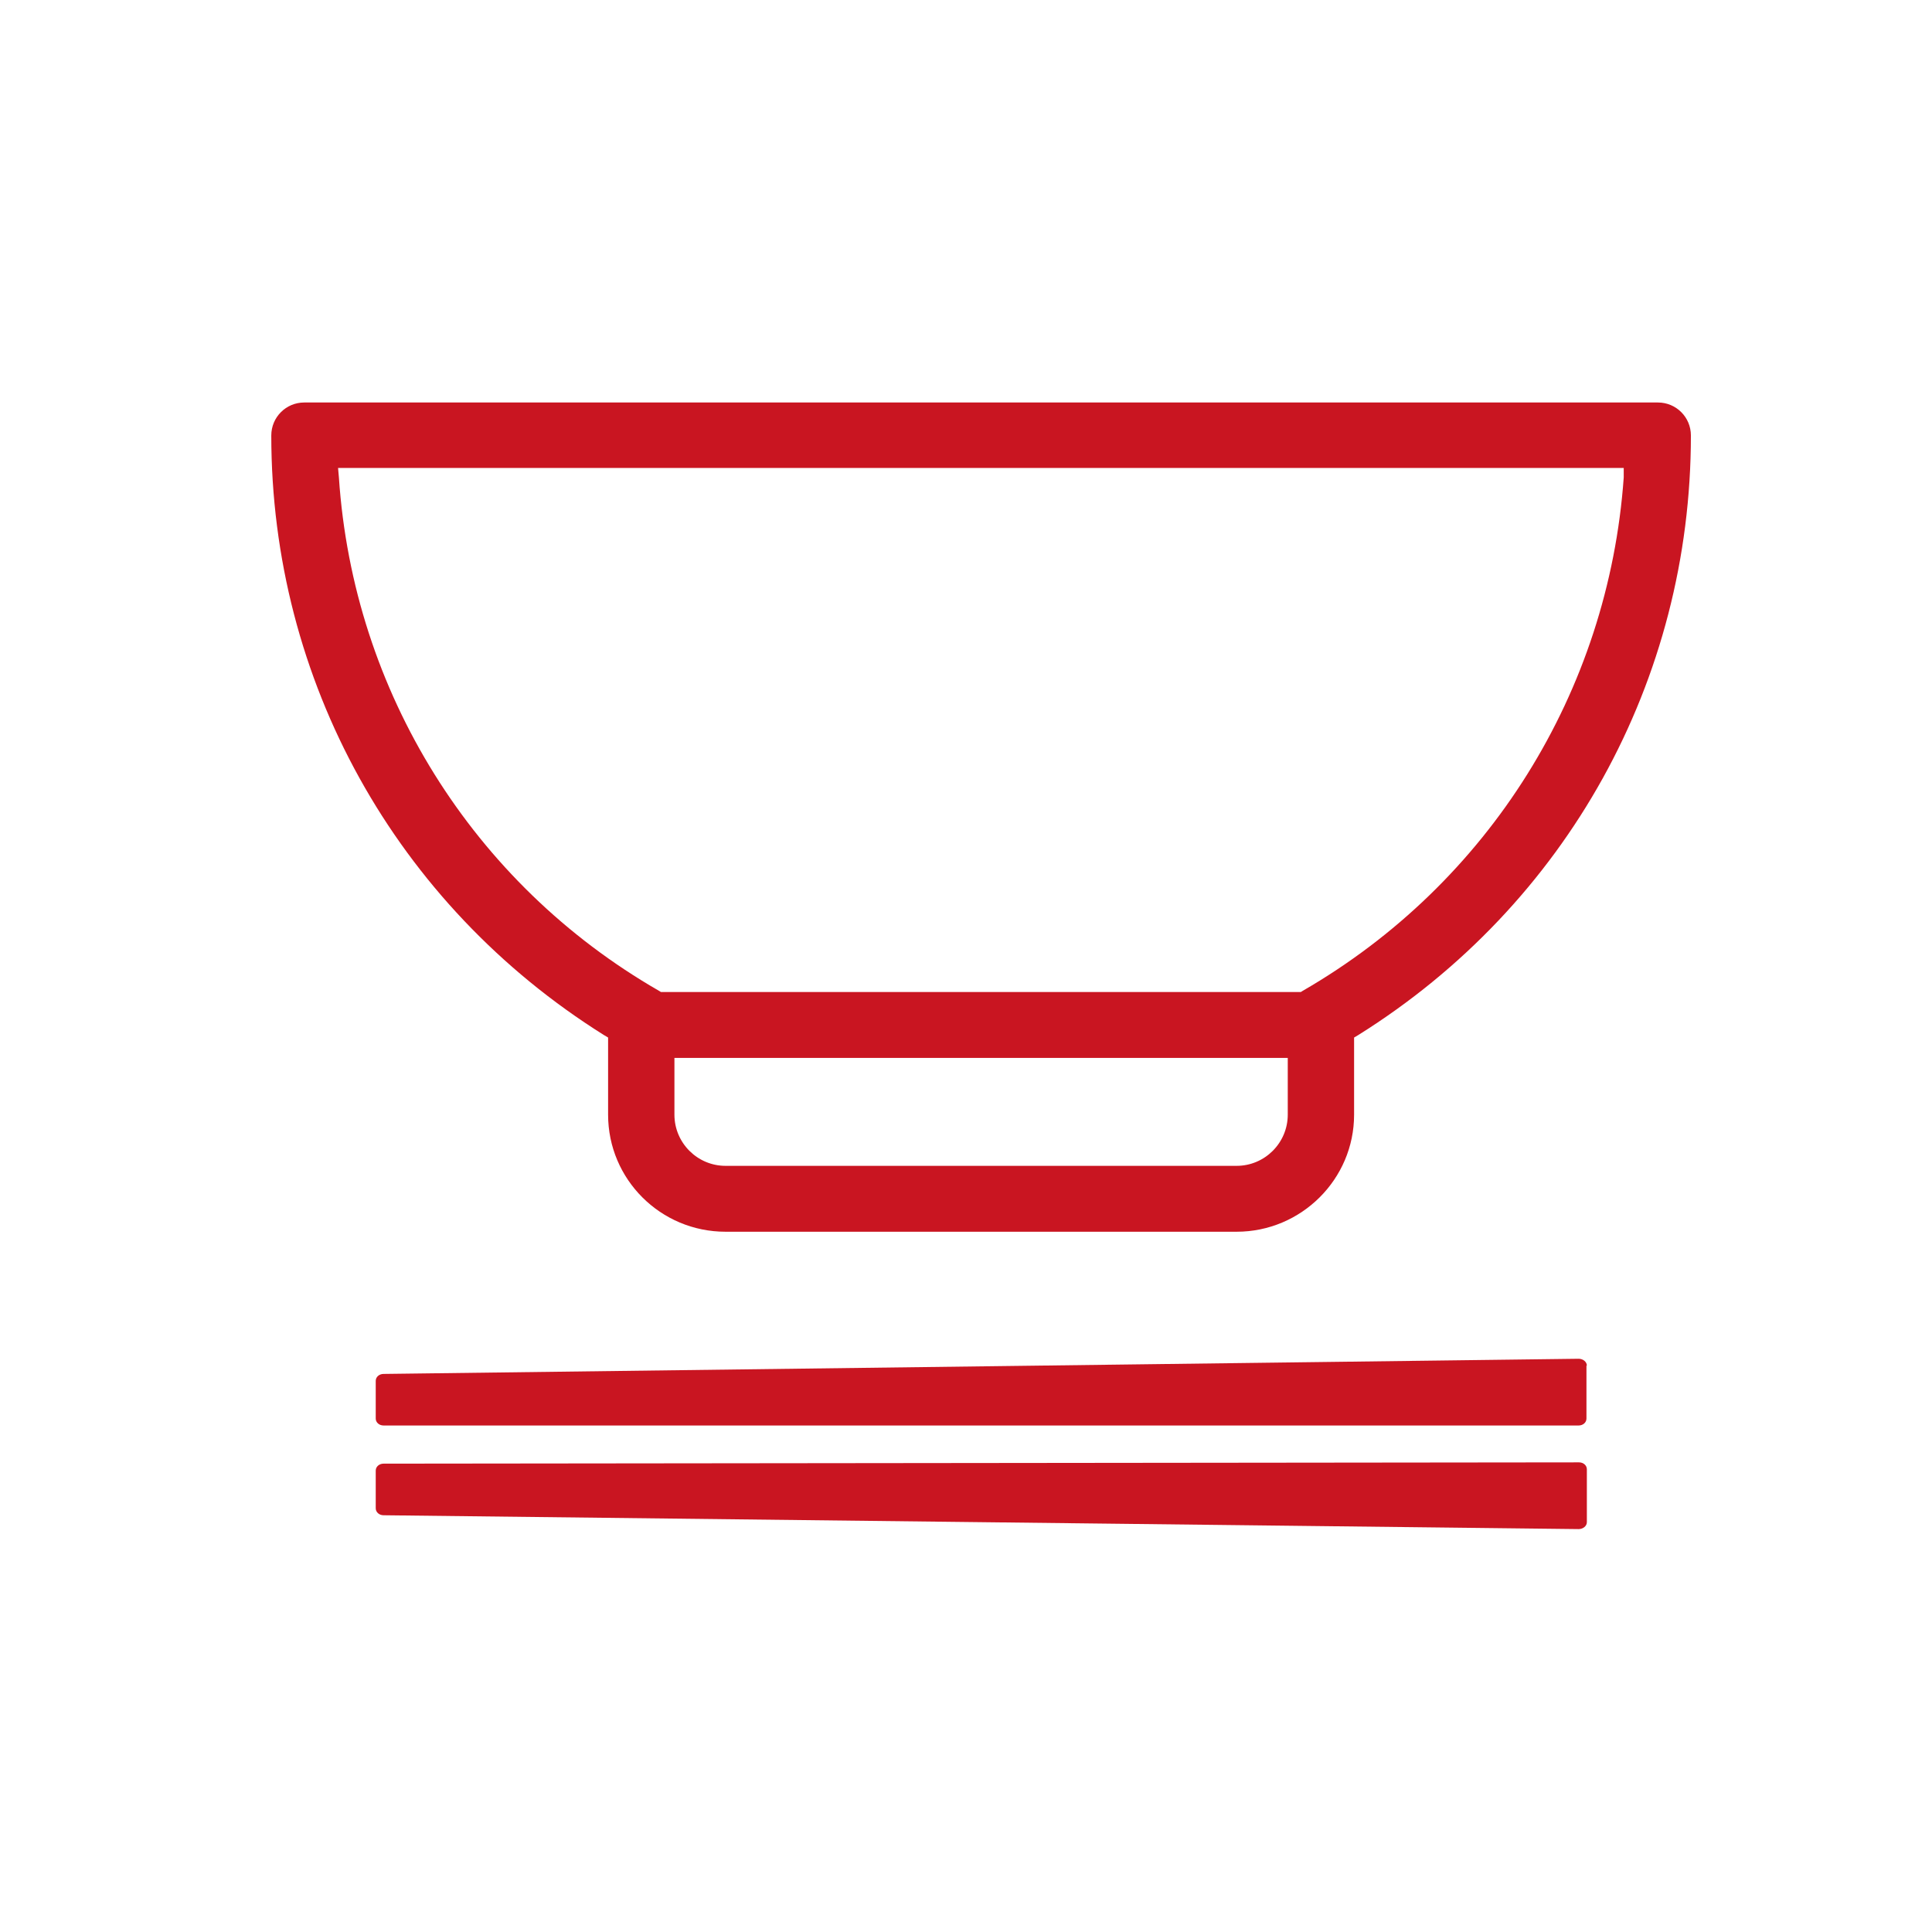
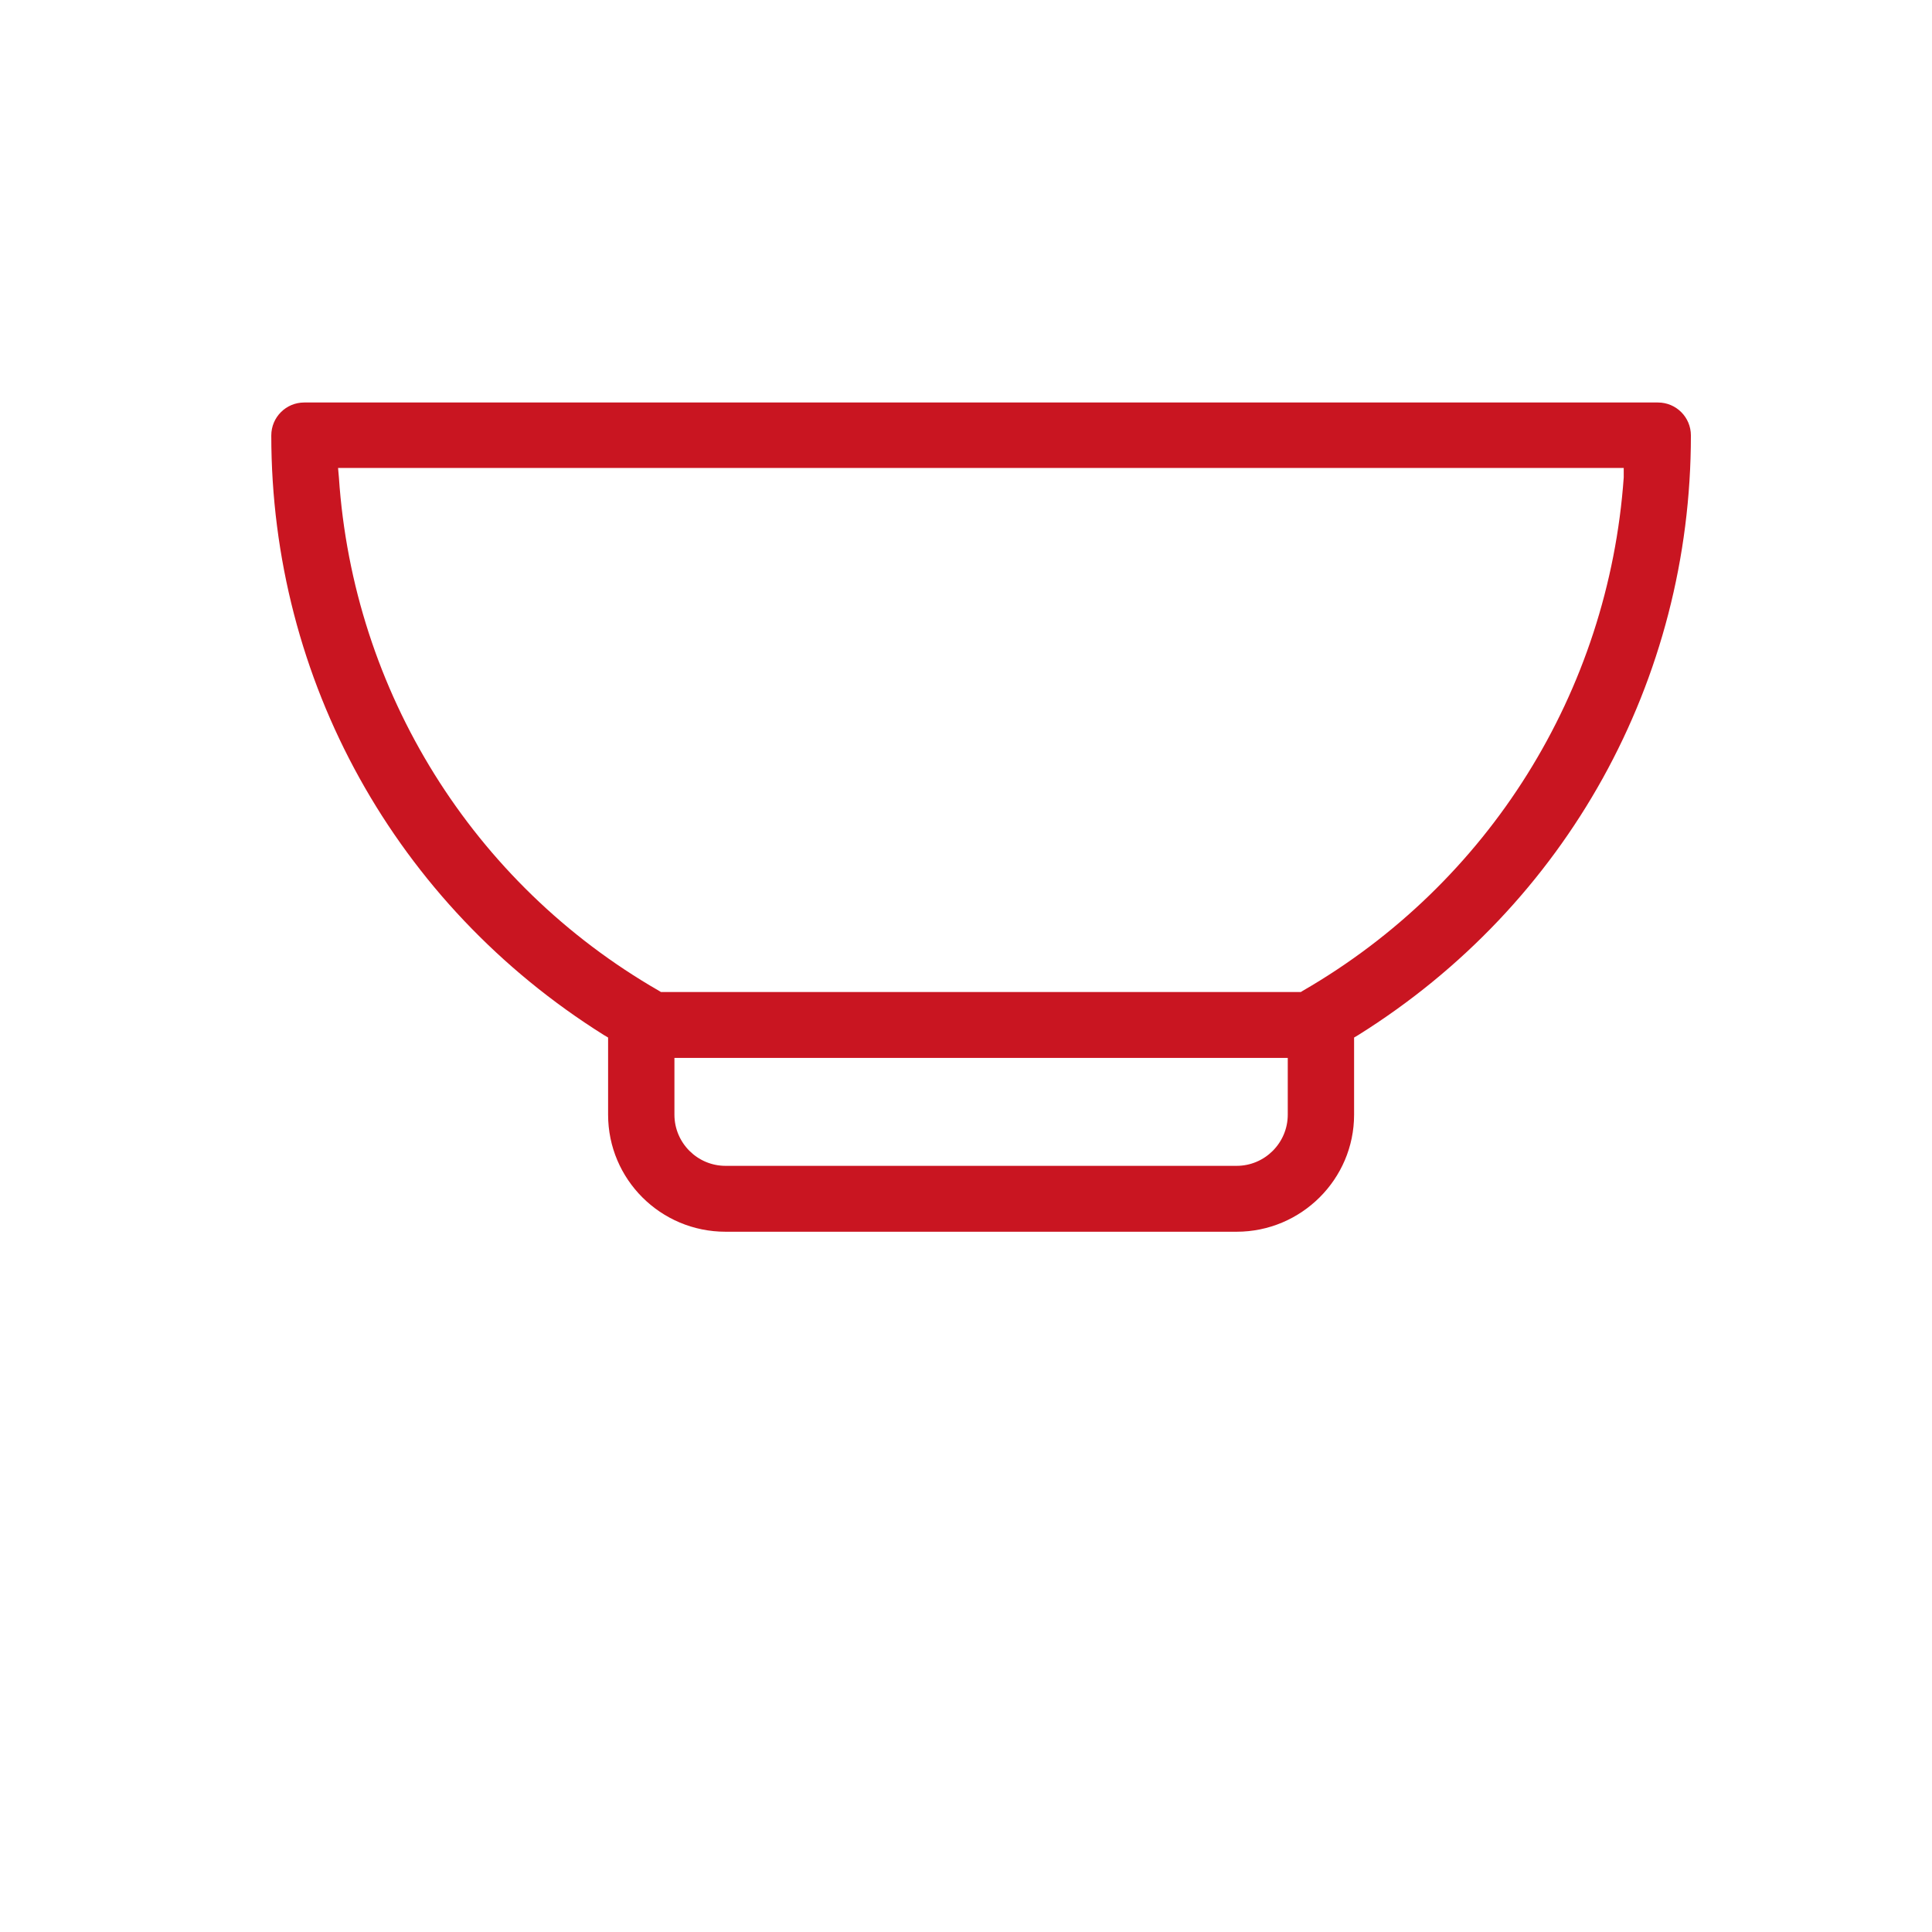
<svg xmlns="http://www.w3.org/2000/svg" fill="none" height="48" viewBox="0 0 48 48" width="48">
  <path d="M15.108 25.777V27.694C15.108 29.299 16.411 30.602 18.026 30.602H30.724C32.328 30.602 33.642 29.299 33.642 27.694V25.777L33.75 25.713C38.93 22.471 42.01 16.903 42.01 10.819C42.01 10.366 41.644 10 41.192 10H7.558C7.106 10 6.74 10.366 6.74 10.819C6.74 16.903 9.831 22.471 15 25.713L15.108 25.777ZM31.994 27.694C31.994 28.394 31.424 28.965 30.724 28.965H18.026C17.326 28.965 16.756 28.394 16.756 27.694V26.284H31.994V27.694ZM8.42 11.863L8.399 11.626H40.341V11.863C39.964 17.183 36.992 21.943 32.371 24.614L32.318 24.647H16.422L16.368 24.614C11.748 21.954 8.775 17.183 8.42 11.863Z" fill="#C91521" />
-   <path d="M39.415 33.93V35.244C39.415 35.341 39.329 35.416 39.221 35.416H9.529C9.422 35.416 9.335 35.341 9.335 35.244V34.307C9.335 34.21 9.422 34.135 9.529 34.135L39.221 33.758C39.329 33.758 39.425 33.833 39.425 33.93H39.415ZM39.221 36.332L9.529 36.364C9.422 36.364 9.335 36.439 9.335 36.536V37.473C9.335 37.57 9.422 37.646 9.529 37.646L39.221 37.99C39.329 37.99 39.425 37.915 39.425 37.818V36.504C39.425 36.407 39.339 36.332 39.232 36.332H39.221Z" fill="#C91521" />
</svg>